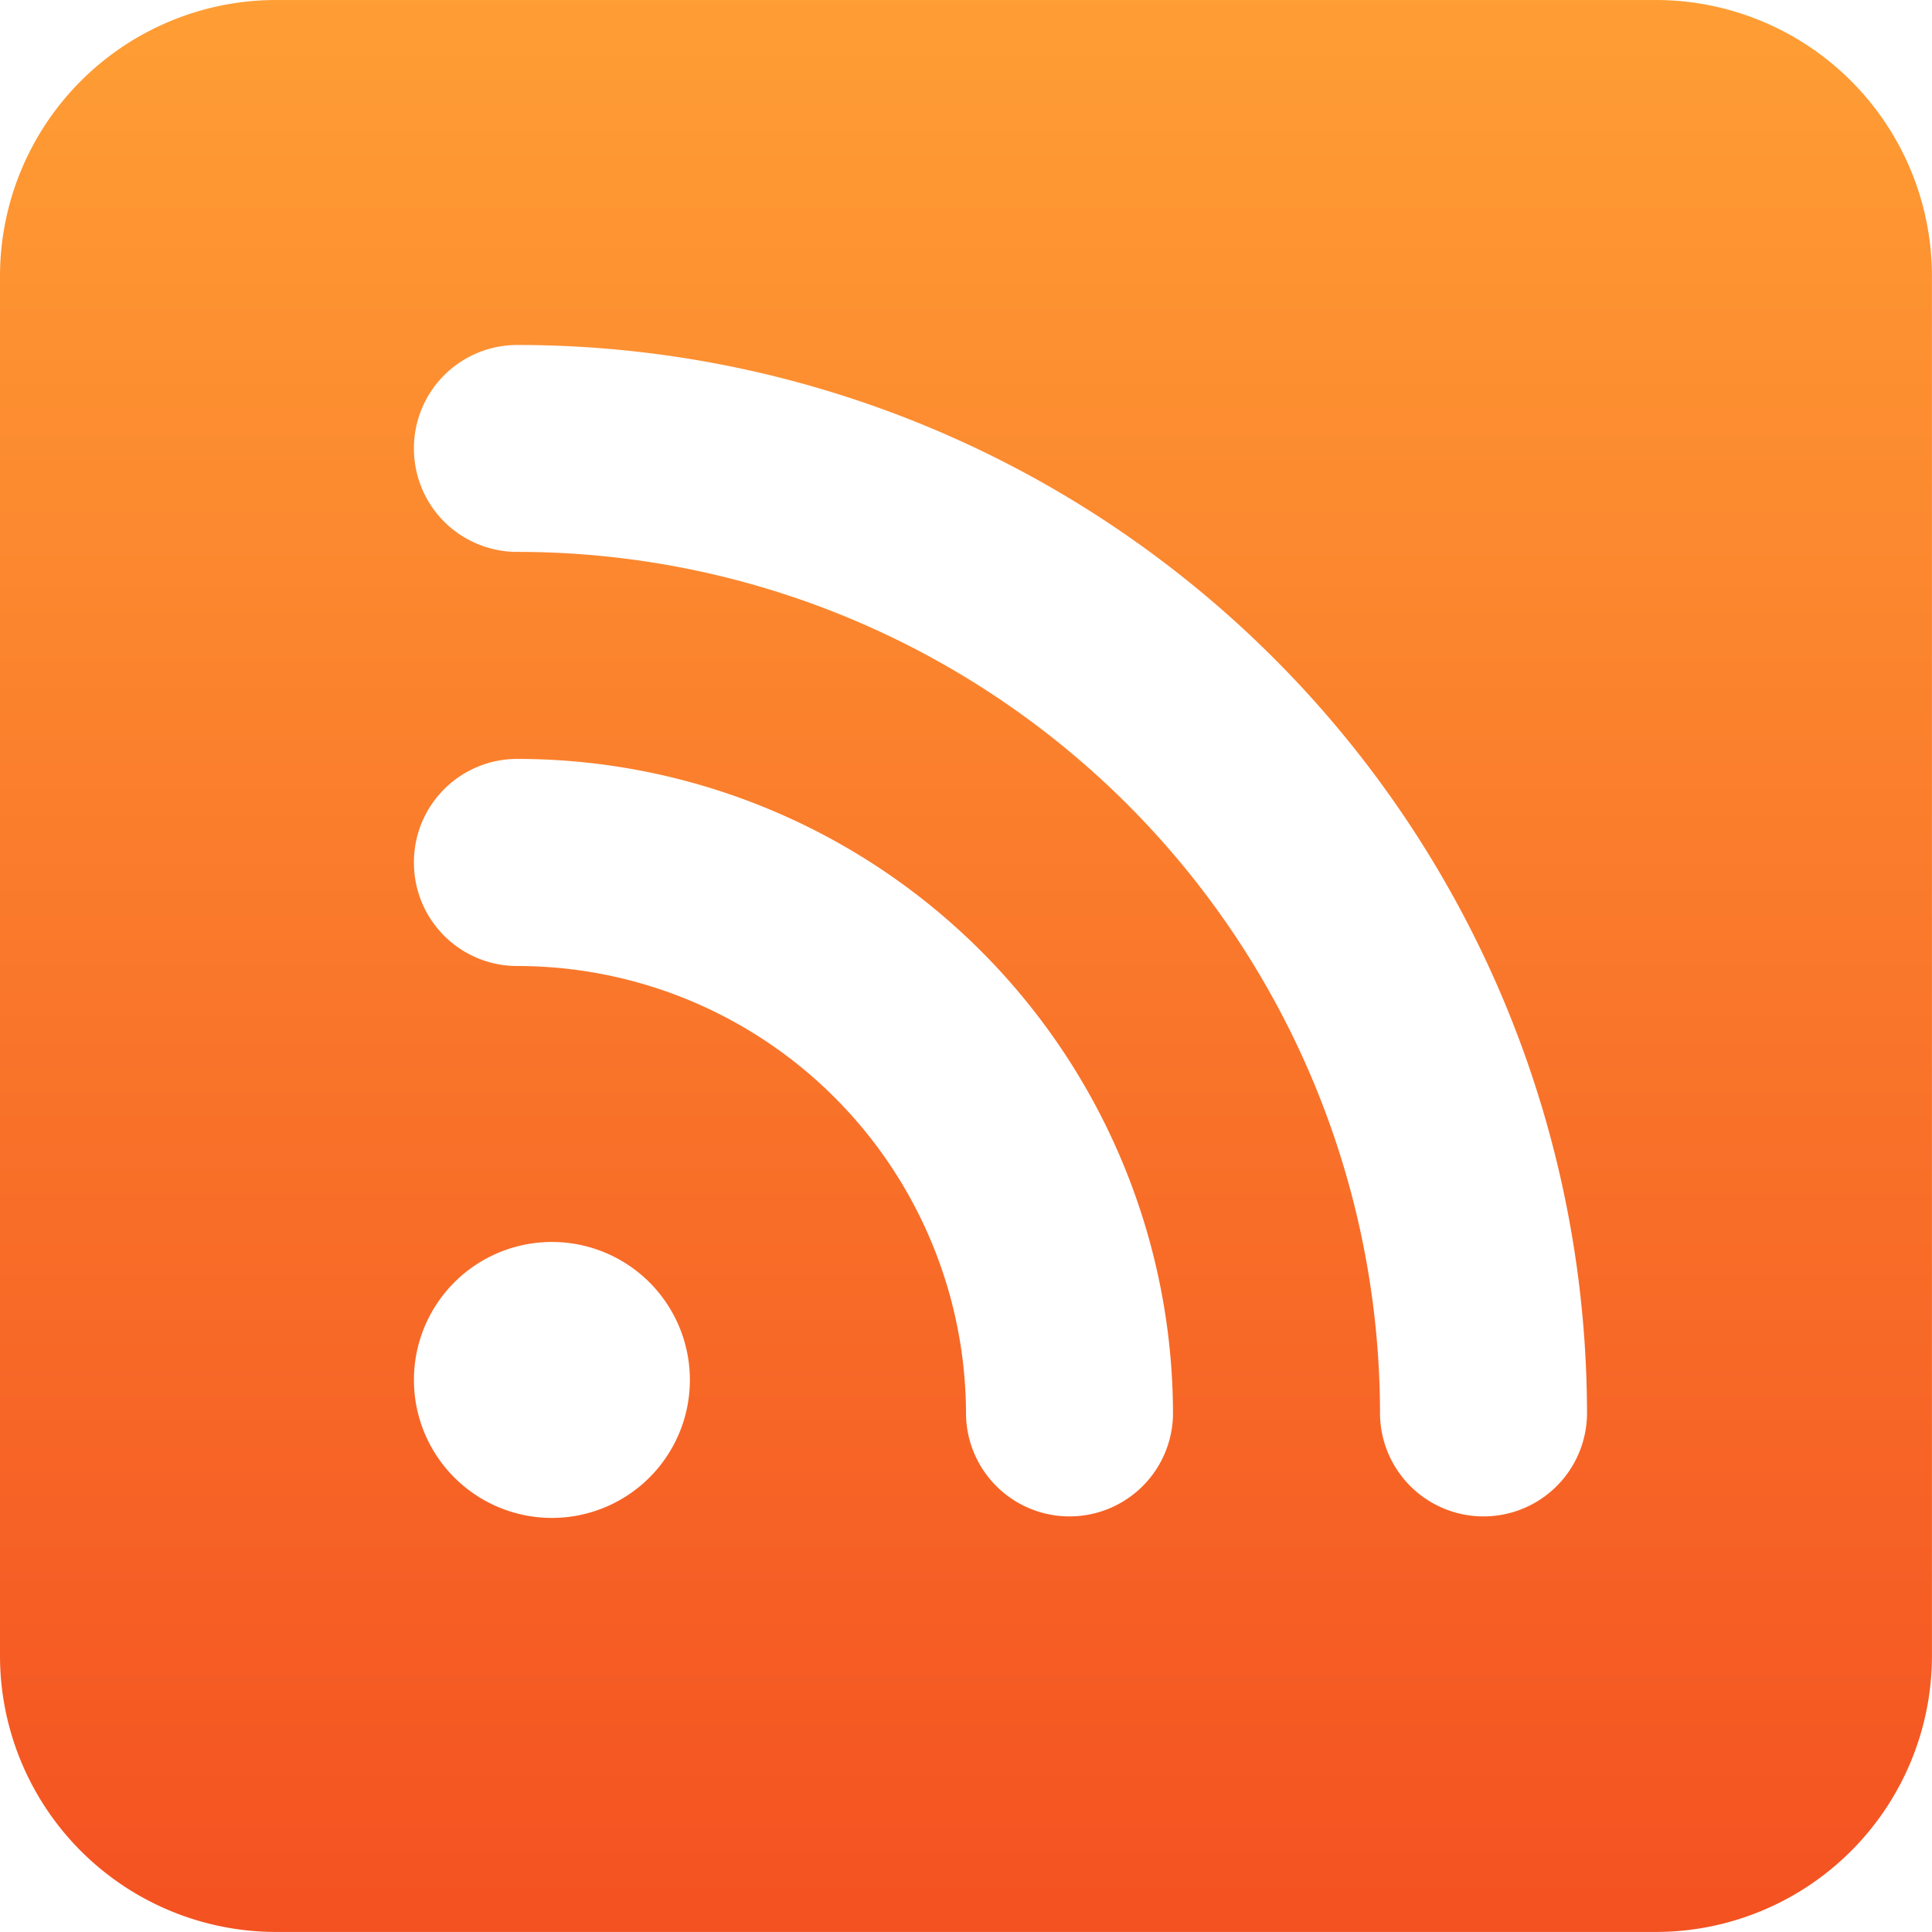
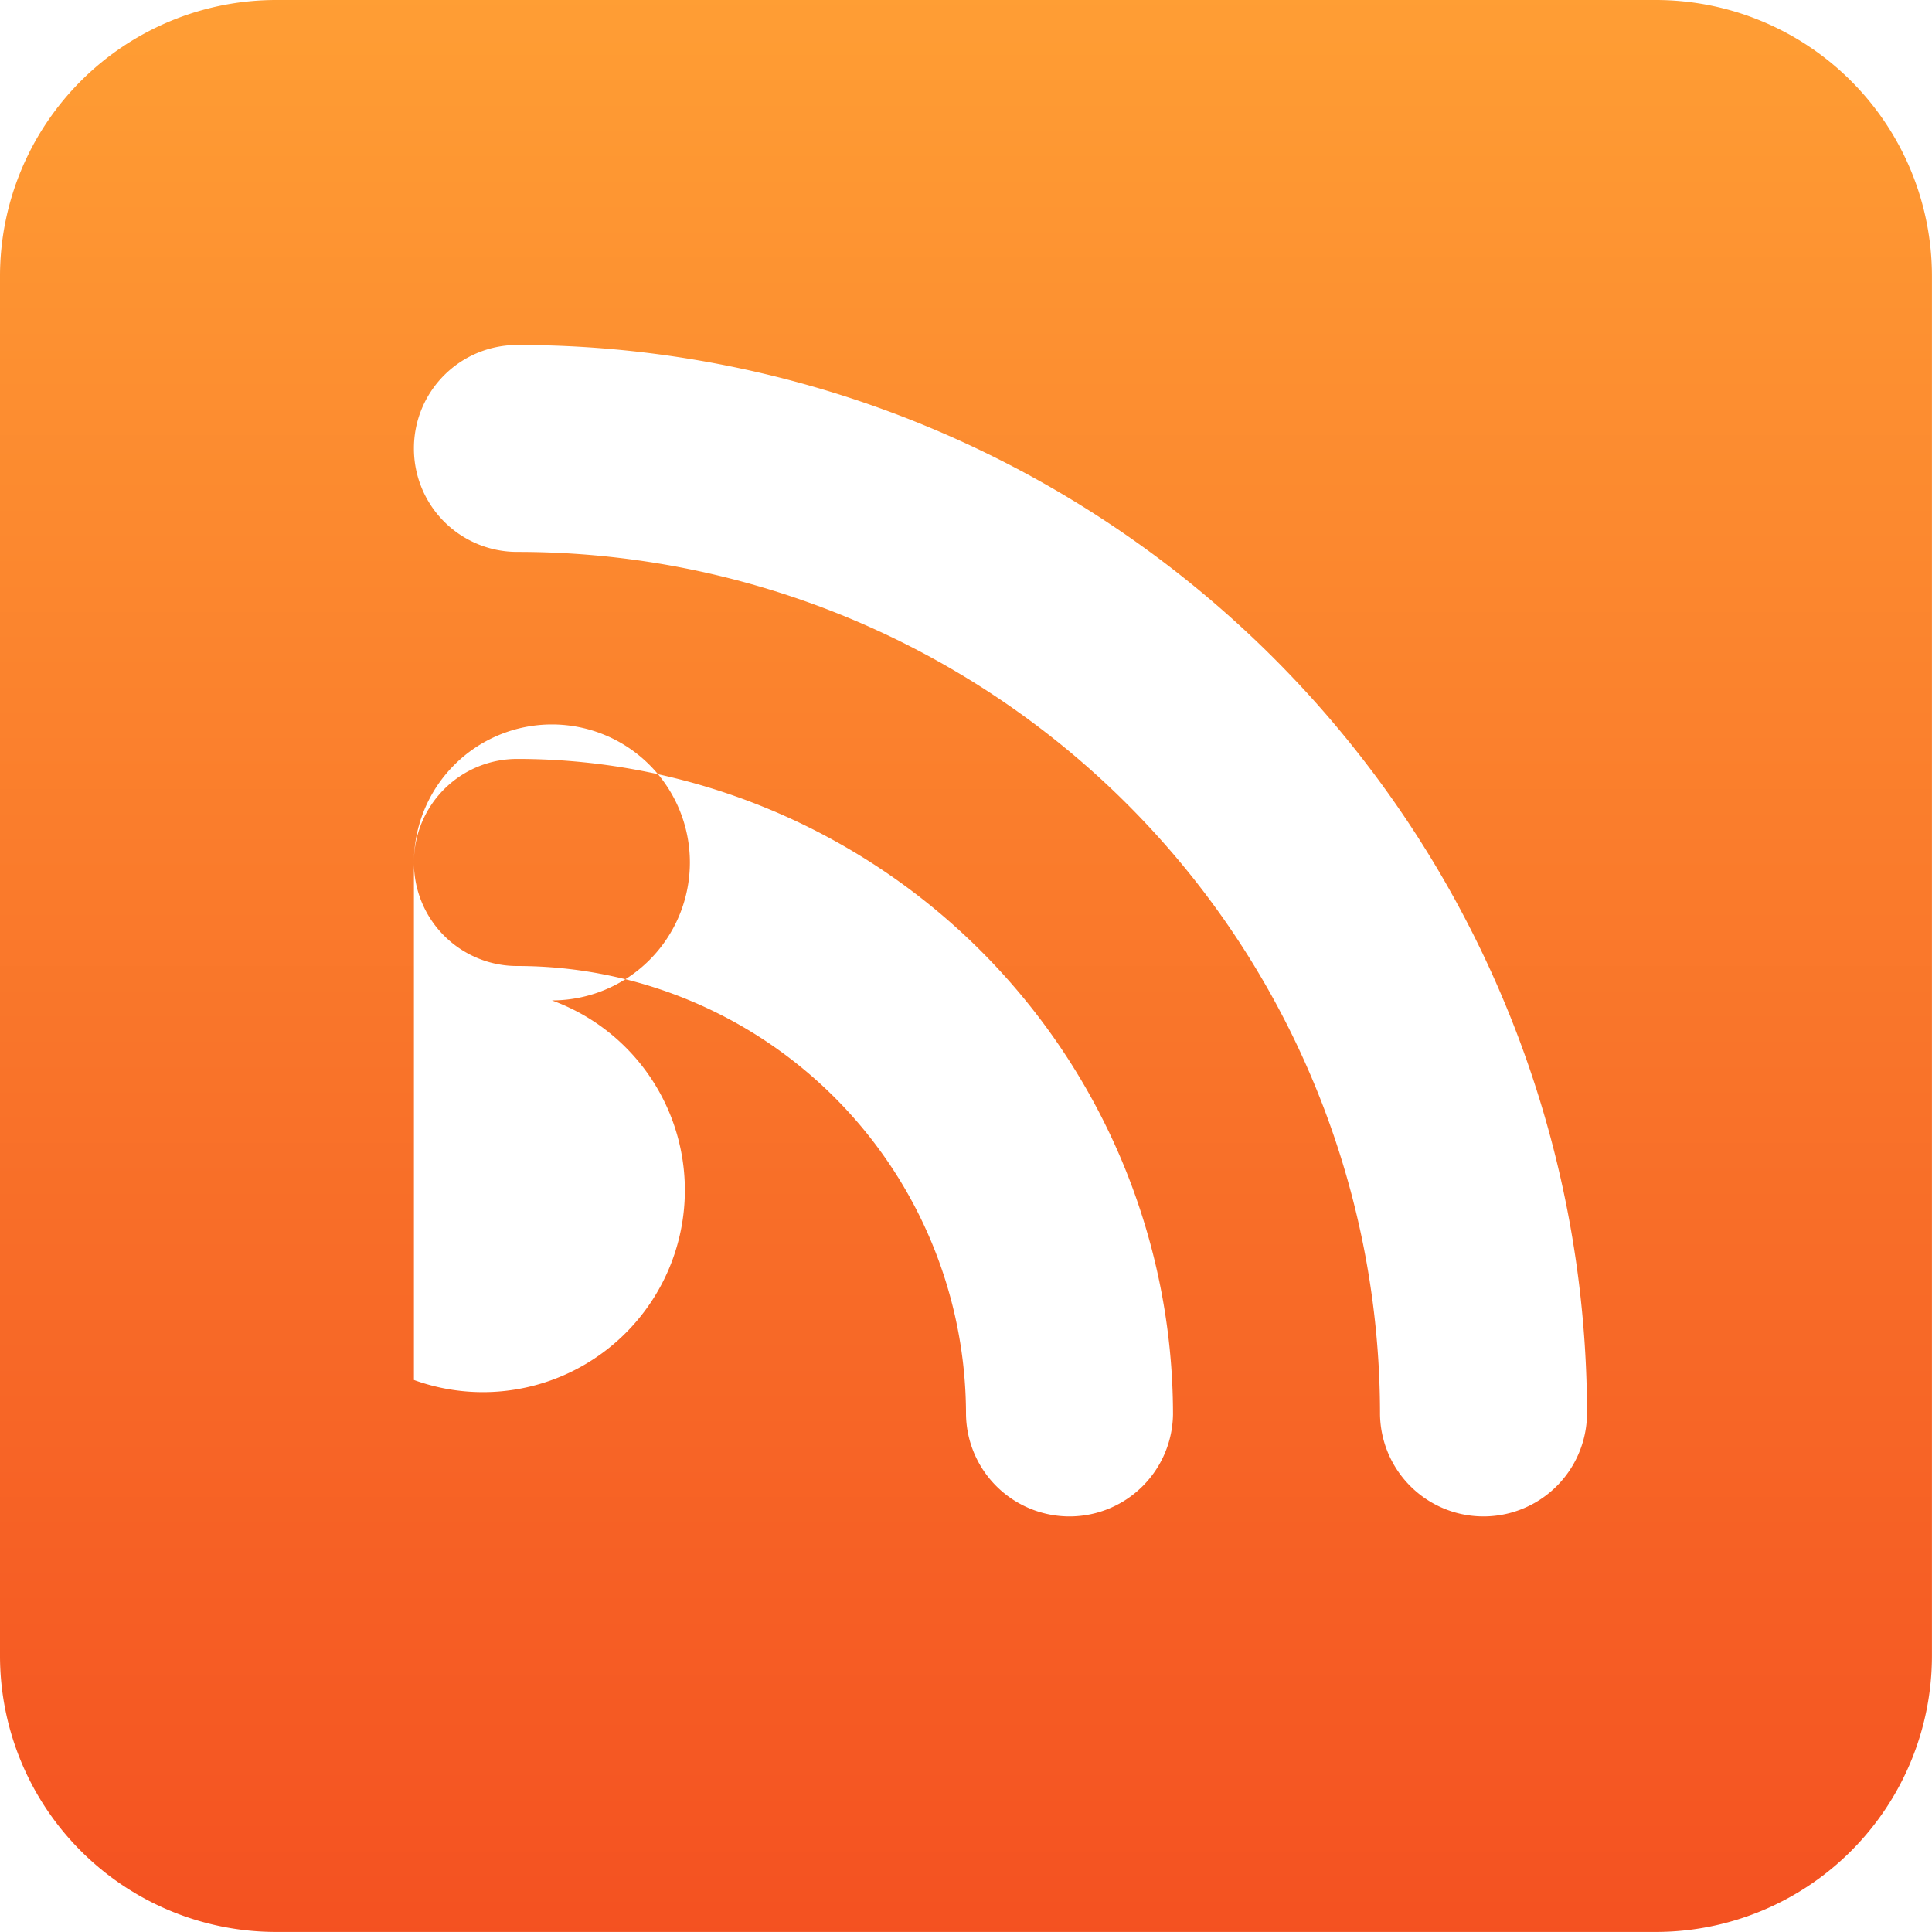
<svg xmlns="http://www.w3.org/2000/svg" width="77.013" height="77.013" viewBox="0 0 77.013 77.013">
  <defs>
    <linearGradient id="linear-gradient" x1="1" x2="1" y2="1" gradientUnits="objectBoundingBox">
      <stop offset="0" stop-color="#ff9e34" />
      <stop offset="1" stop-color="#f45121" />
    </linearGradient>
  </defs>
-   <path id="square-rss-solid" d="M11,32A11.012,11.012,0,0,0,0,43V98.011a11.012,11.012,0,0,0,11,11H66.011a11.012,11.012,0,0,0,11-11V43a11.012,11.012,0,0,0-11-11Zm5.5,17.878a4.116,4.116,0,0,1,4.126-4.126A42.625,42.625,0,0,1,63.261,88.385a4.126,4.126,0,0,1-8.251,0A34.371,34.371,0,0,0,20.629,54,4.116,4.116,0,0,1,16.5,49.878Zm0,16.5a4.116,4.116,0,0,1,4.126-4.126A26.14,26.14,0,0,1,46.758,88.385a4.126,4.126,0,0,1-8.251,0A17.886,17.886,0,0,0,20.629,70.507,4.116,4.116,0,0,1,16.5,66.381Zm0,20.629a5.5,5.5,0,1,1,5.5,5.5A5.5,5.5,0,0,1,16.5,87.009Z" transform="translate(0 -32)" fill="url(#linear-gradient)" />
+   <path id="square-rss-solid" d="M11,32A11.012,11.012,0,0,0,0,43V98.011a11.012,11.012,0,0,0,11,11H66.011a11.012,11.012,0,0,0,11-11V43a11.012,11.012,0,0,0-11-11Zm5.5,17.878a4.116,4.116,0,0,1,4.126-4.126A42.625,42.625,0,0,1,63.261,88.385a4.126,4.126,0,0,1-8.251,0A34.371,34.371,0,0,0,20.629,54,4.116,4.116,0,0,1,16.5,49.878Zm0,16.5a4.116,4.116,0,0,1,4.126-4.126A26.14,26.14,0,0,1,46.758,88.385a4.126,4.126,0,0,1-8.251,0A17.886,17.886,0,0,0,20.629,70.507,4.116,4.116,0,0,1,16.5,66.381Za5.5,5.5,0,1,1,5.5,5.5A5.5,5.5,0,0,1,16.5,87.009Z" transform="translate(0 -32)" fill="url(#linear-gradient)" />
</svg>